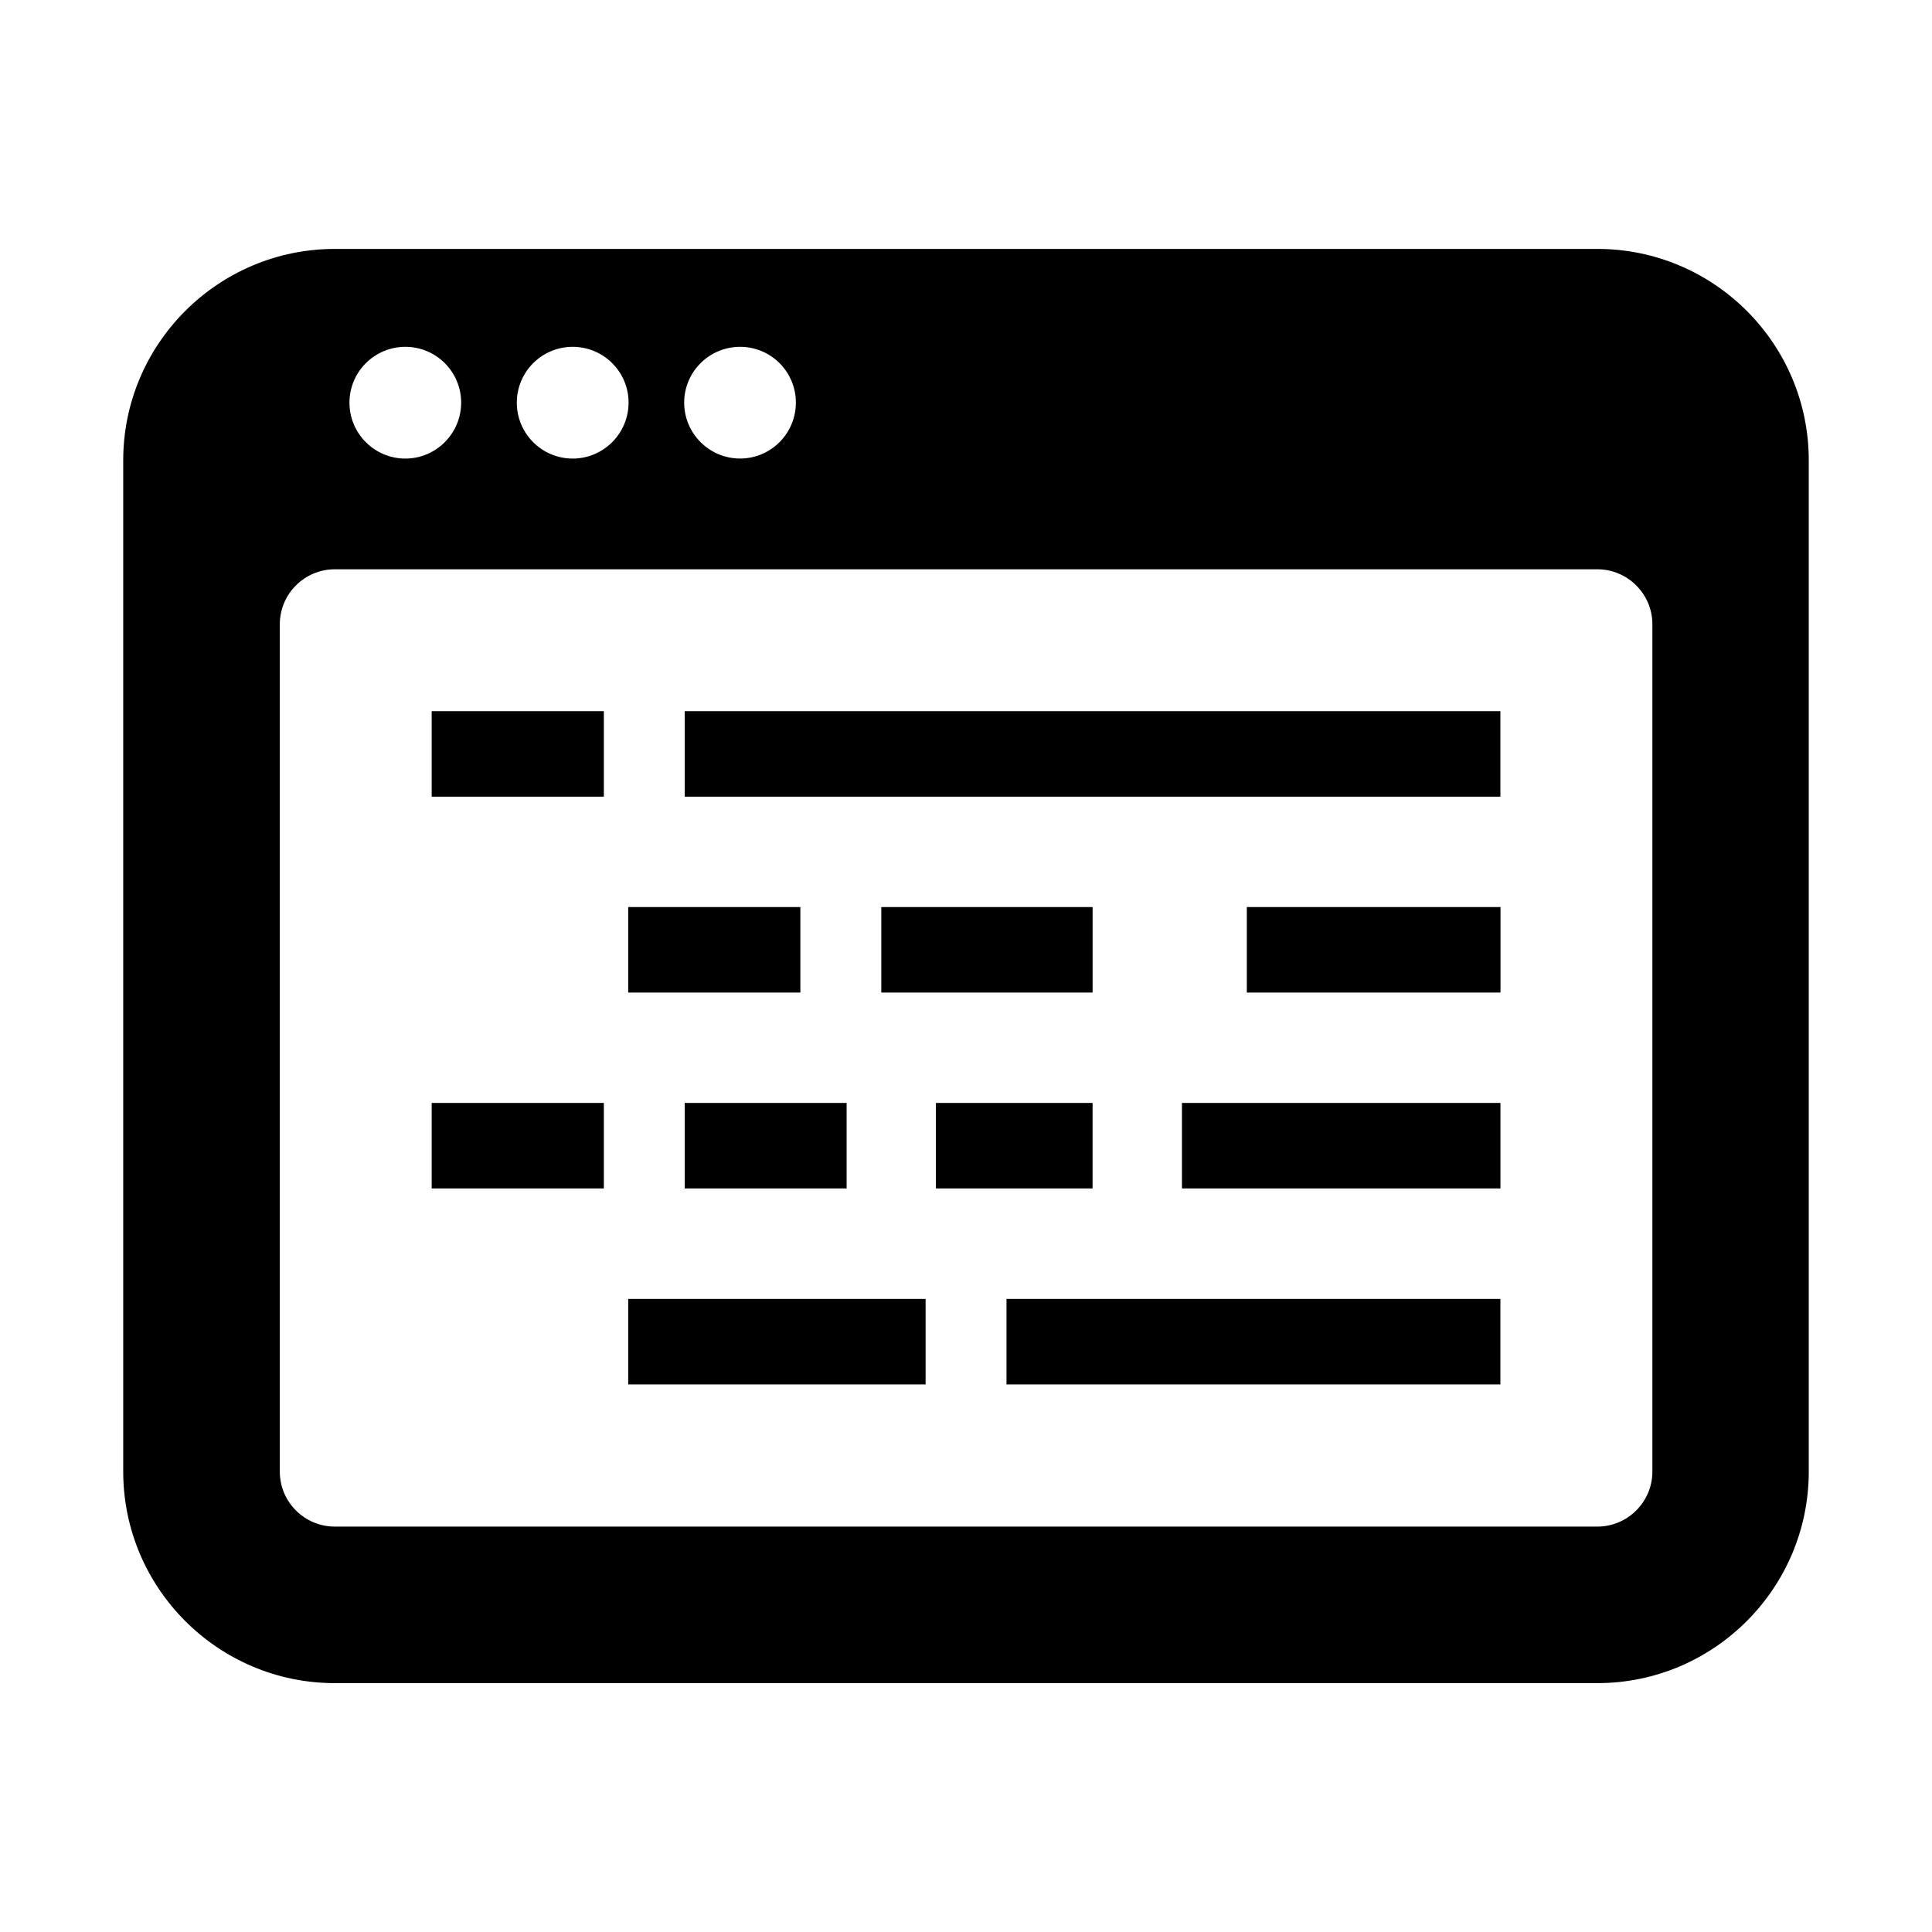
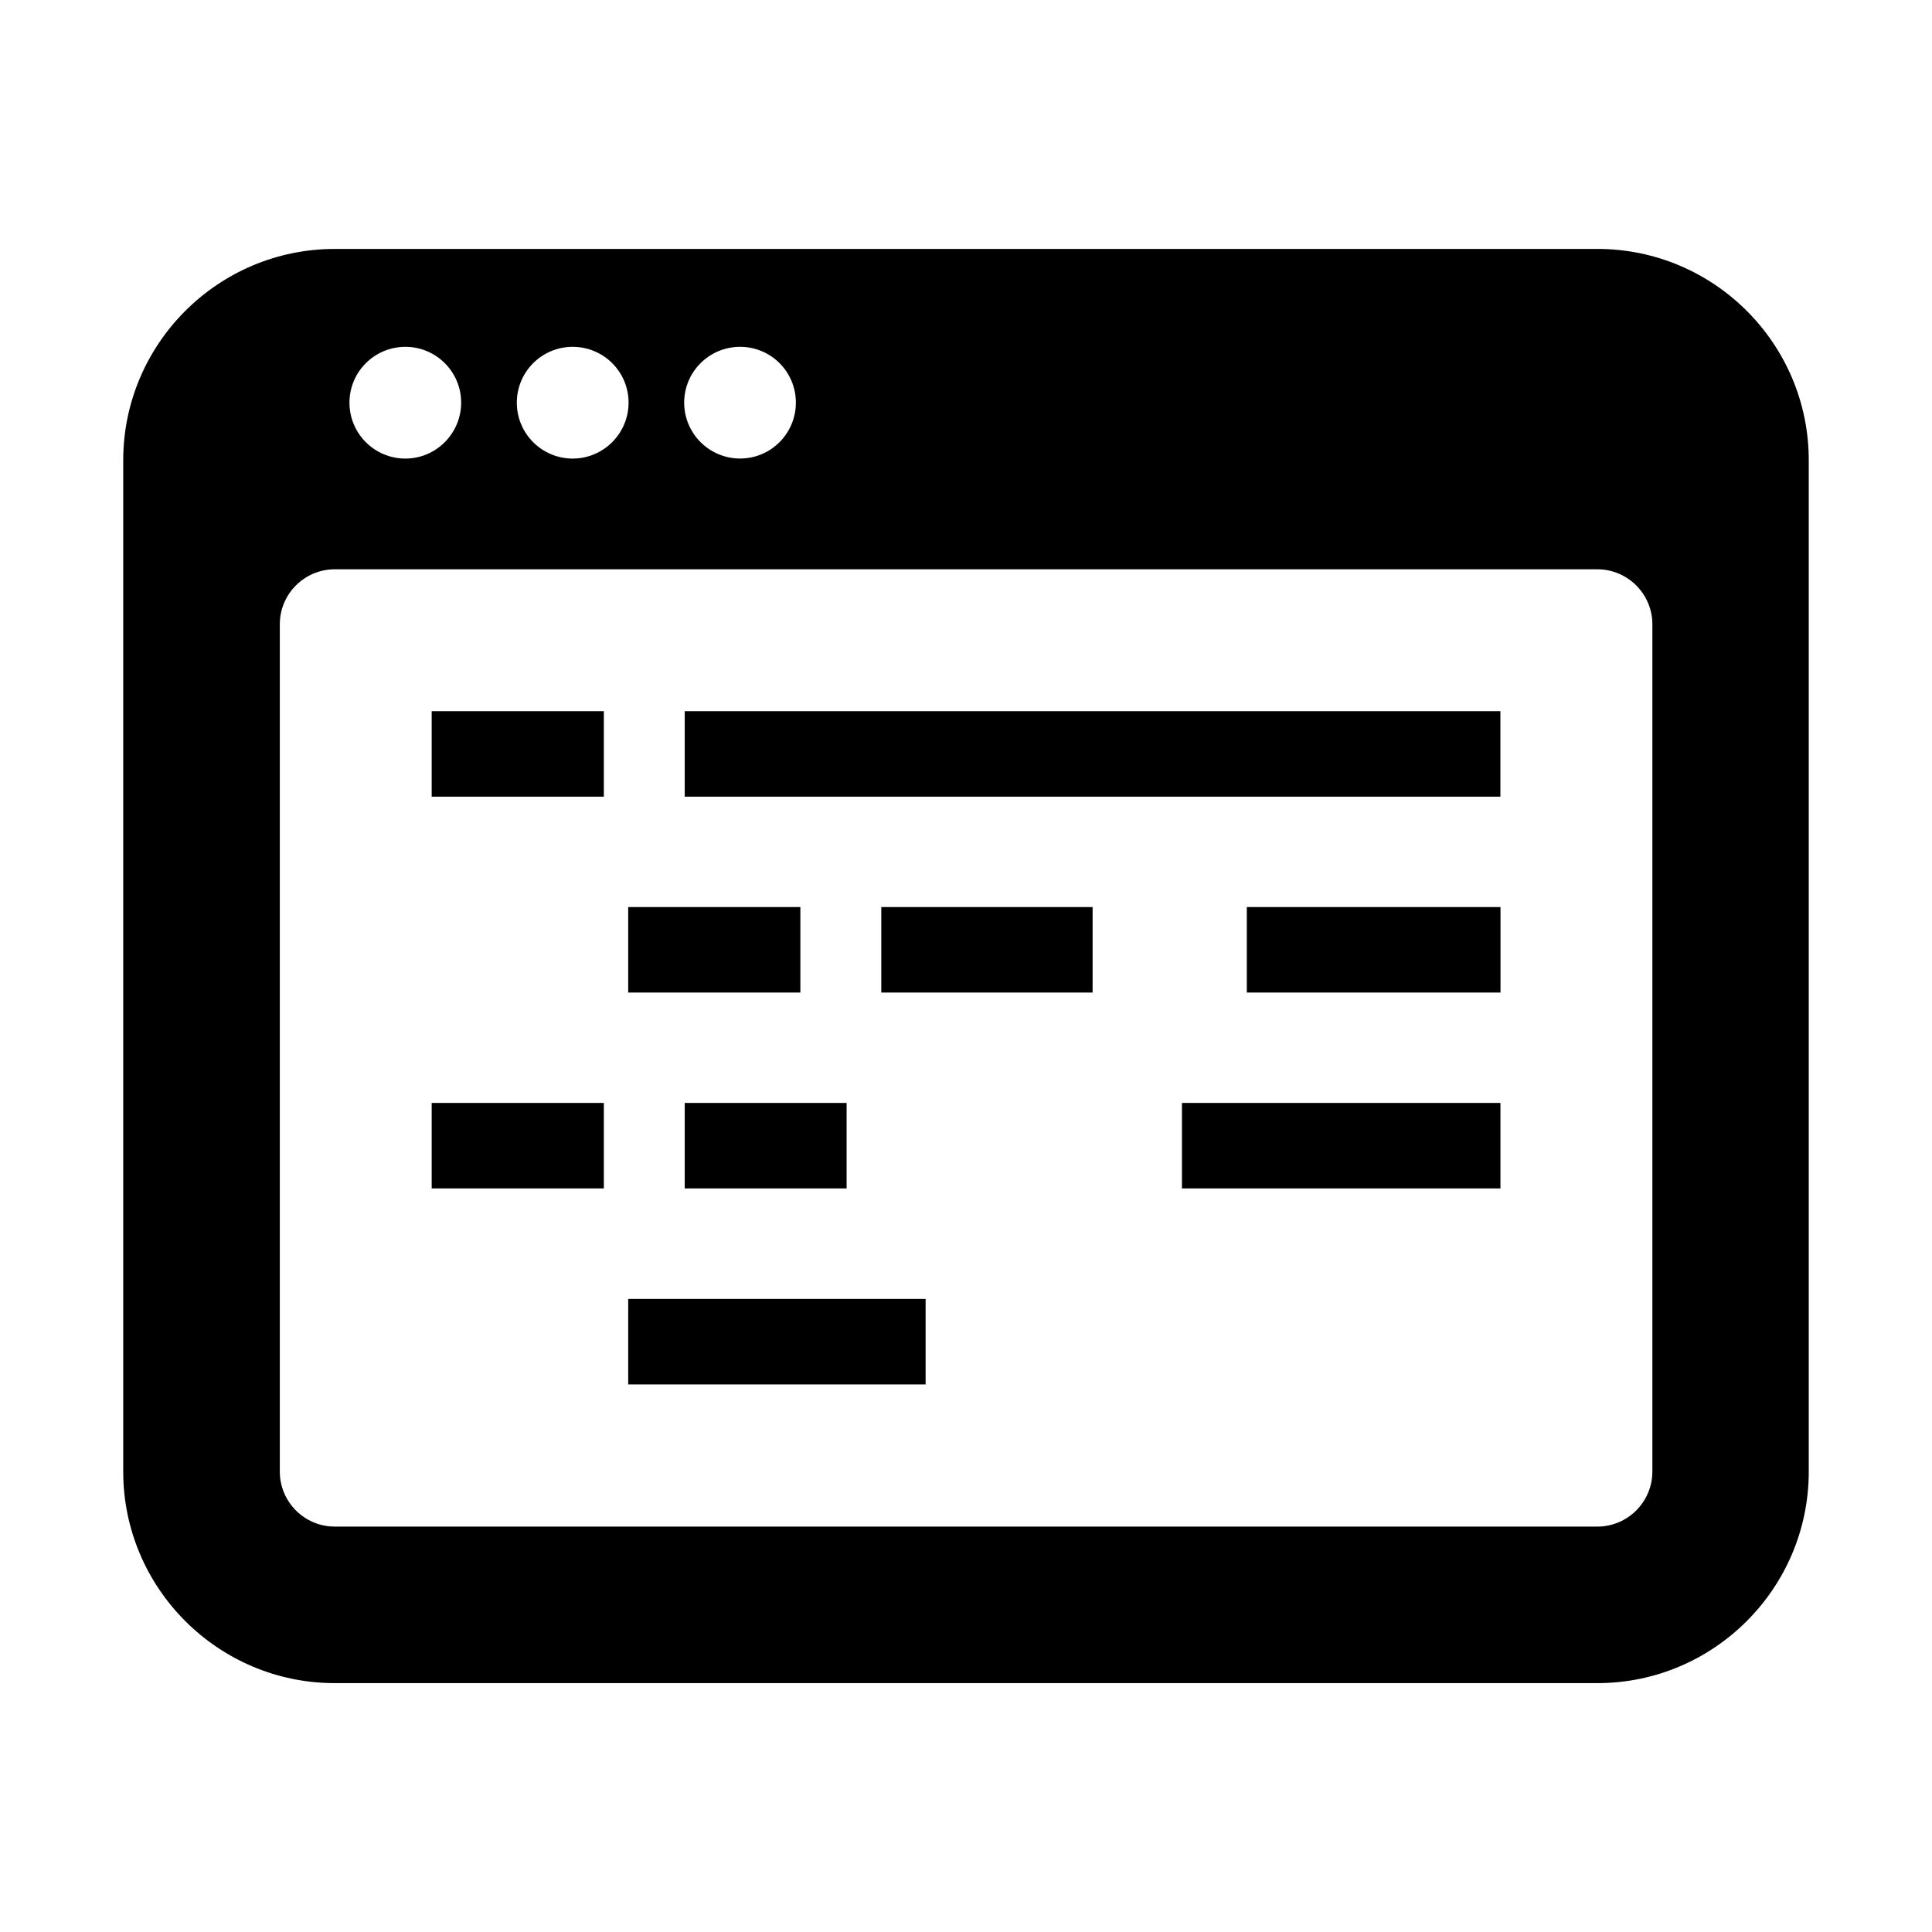
<svg xmlns="http://www.w3.org/2000/svg" fill="#000000" width="800px" height="800px" version="1.1" viewBox="144 144 512 512">
  <g>
    <path d="m567.31 209.97h-334.59c-30.906 0-56.066 25.129-56.066 56.031v267.98c0 30.906 25.16 56.066 56.066 56.066h334.59c30.906 0 56.031-25.16 56.031-56.066v-268c0-30.906-25.129-56.016-56.035-56.016zm-227.18 25.945c8.188 0 14.785 6.613 14.785 14.785s-6.613 14.816-14.785 14.816-14.816-6.644-14.816-14.816 6.644-14.785 14.816-14.785zm-44.367 0c8.188 0 14.816 6.613 14.816 14.785 0 8.168-6.644 14.828-14.816 14.828-8.172 0-14.801-6.644-14.801-14.812 0-8.172 6.613-14.801 14.801-14.801zm-44.336 0c8.156 0 14.785 6.613 14.785 14.785 0 8.168-6.644 14.828-14.785 14.828-8.188 0-14.816-6.644-14.816-14.816 0-8.168 6.629-14.797 14.816-14.797zm330.47 298.07c0 8.031-6.551 14.578-14.578 14.578h-334.59c-8.062 0-14.578-6.551-14.578-14.578v-224.54c0-8.031 6.519-14.578 14.578-14.578h334.59c8.031 0 14.578 6.551 14.578 14.578z" />
    <path d="m258.4 332.47h45.625v22.656h-45.625z" />
    <path d="m325.46 332.47h216.16v22.656h-216.16z" />
    <path d="m310.48 384.38h45.625v22.656h-45.625z" />
    <path d="m258.4 436.29h45.625v22.656h-45.625z" />
    <path d="m310.48 488.23h78.816v22.656h-78.816z" />
-     <path d="m410.73 488.23h130.89v22.656h-130.89z" />
+     <path d="m410.73 488.23h130.89h-130.89z" />
    <path d="m377.55 384.38h56v22.656h-56z" />
    <path d="m474.42 384.38h67.227v22.656h-67.227z" />
    <path d="m457.23 436.29h84.402v22.656h-84.402z" />
-     <path d="m392.03 436.29h41.516v22.656h-41.516z" />
    <path d="m325.46 436.29h42.902v22.656h-42.902z" />
  </g>
</svg>